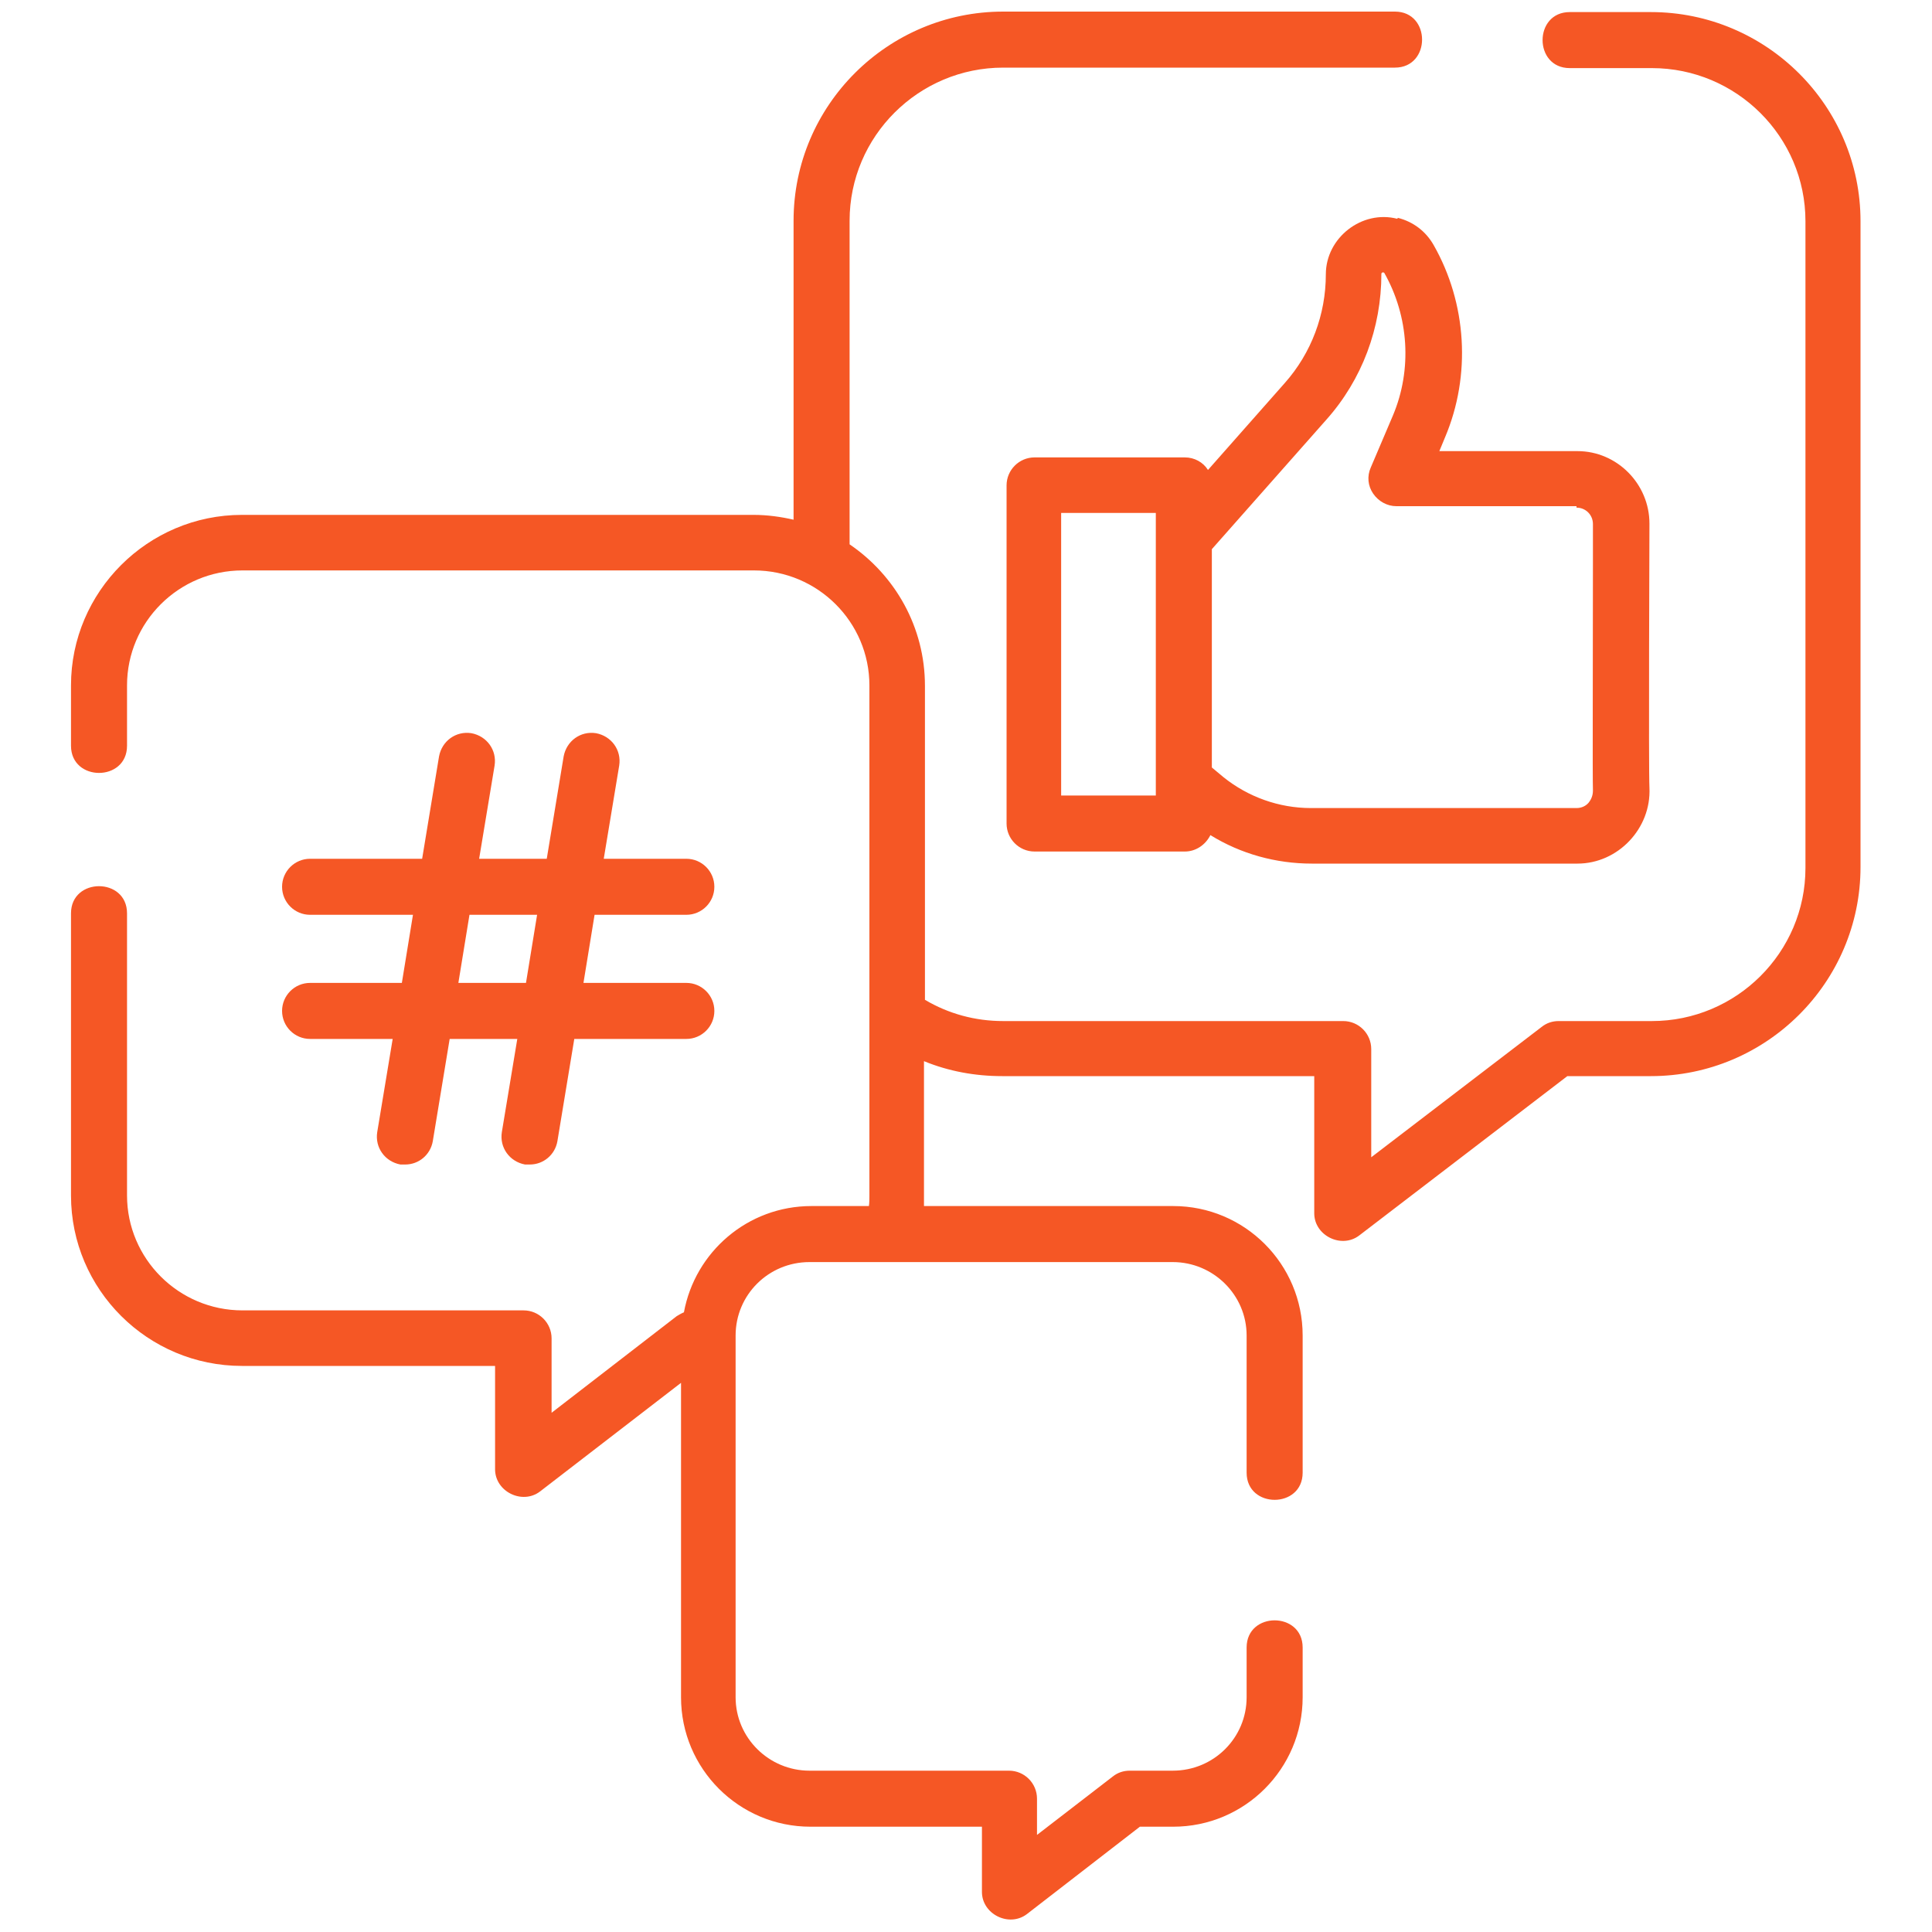
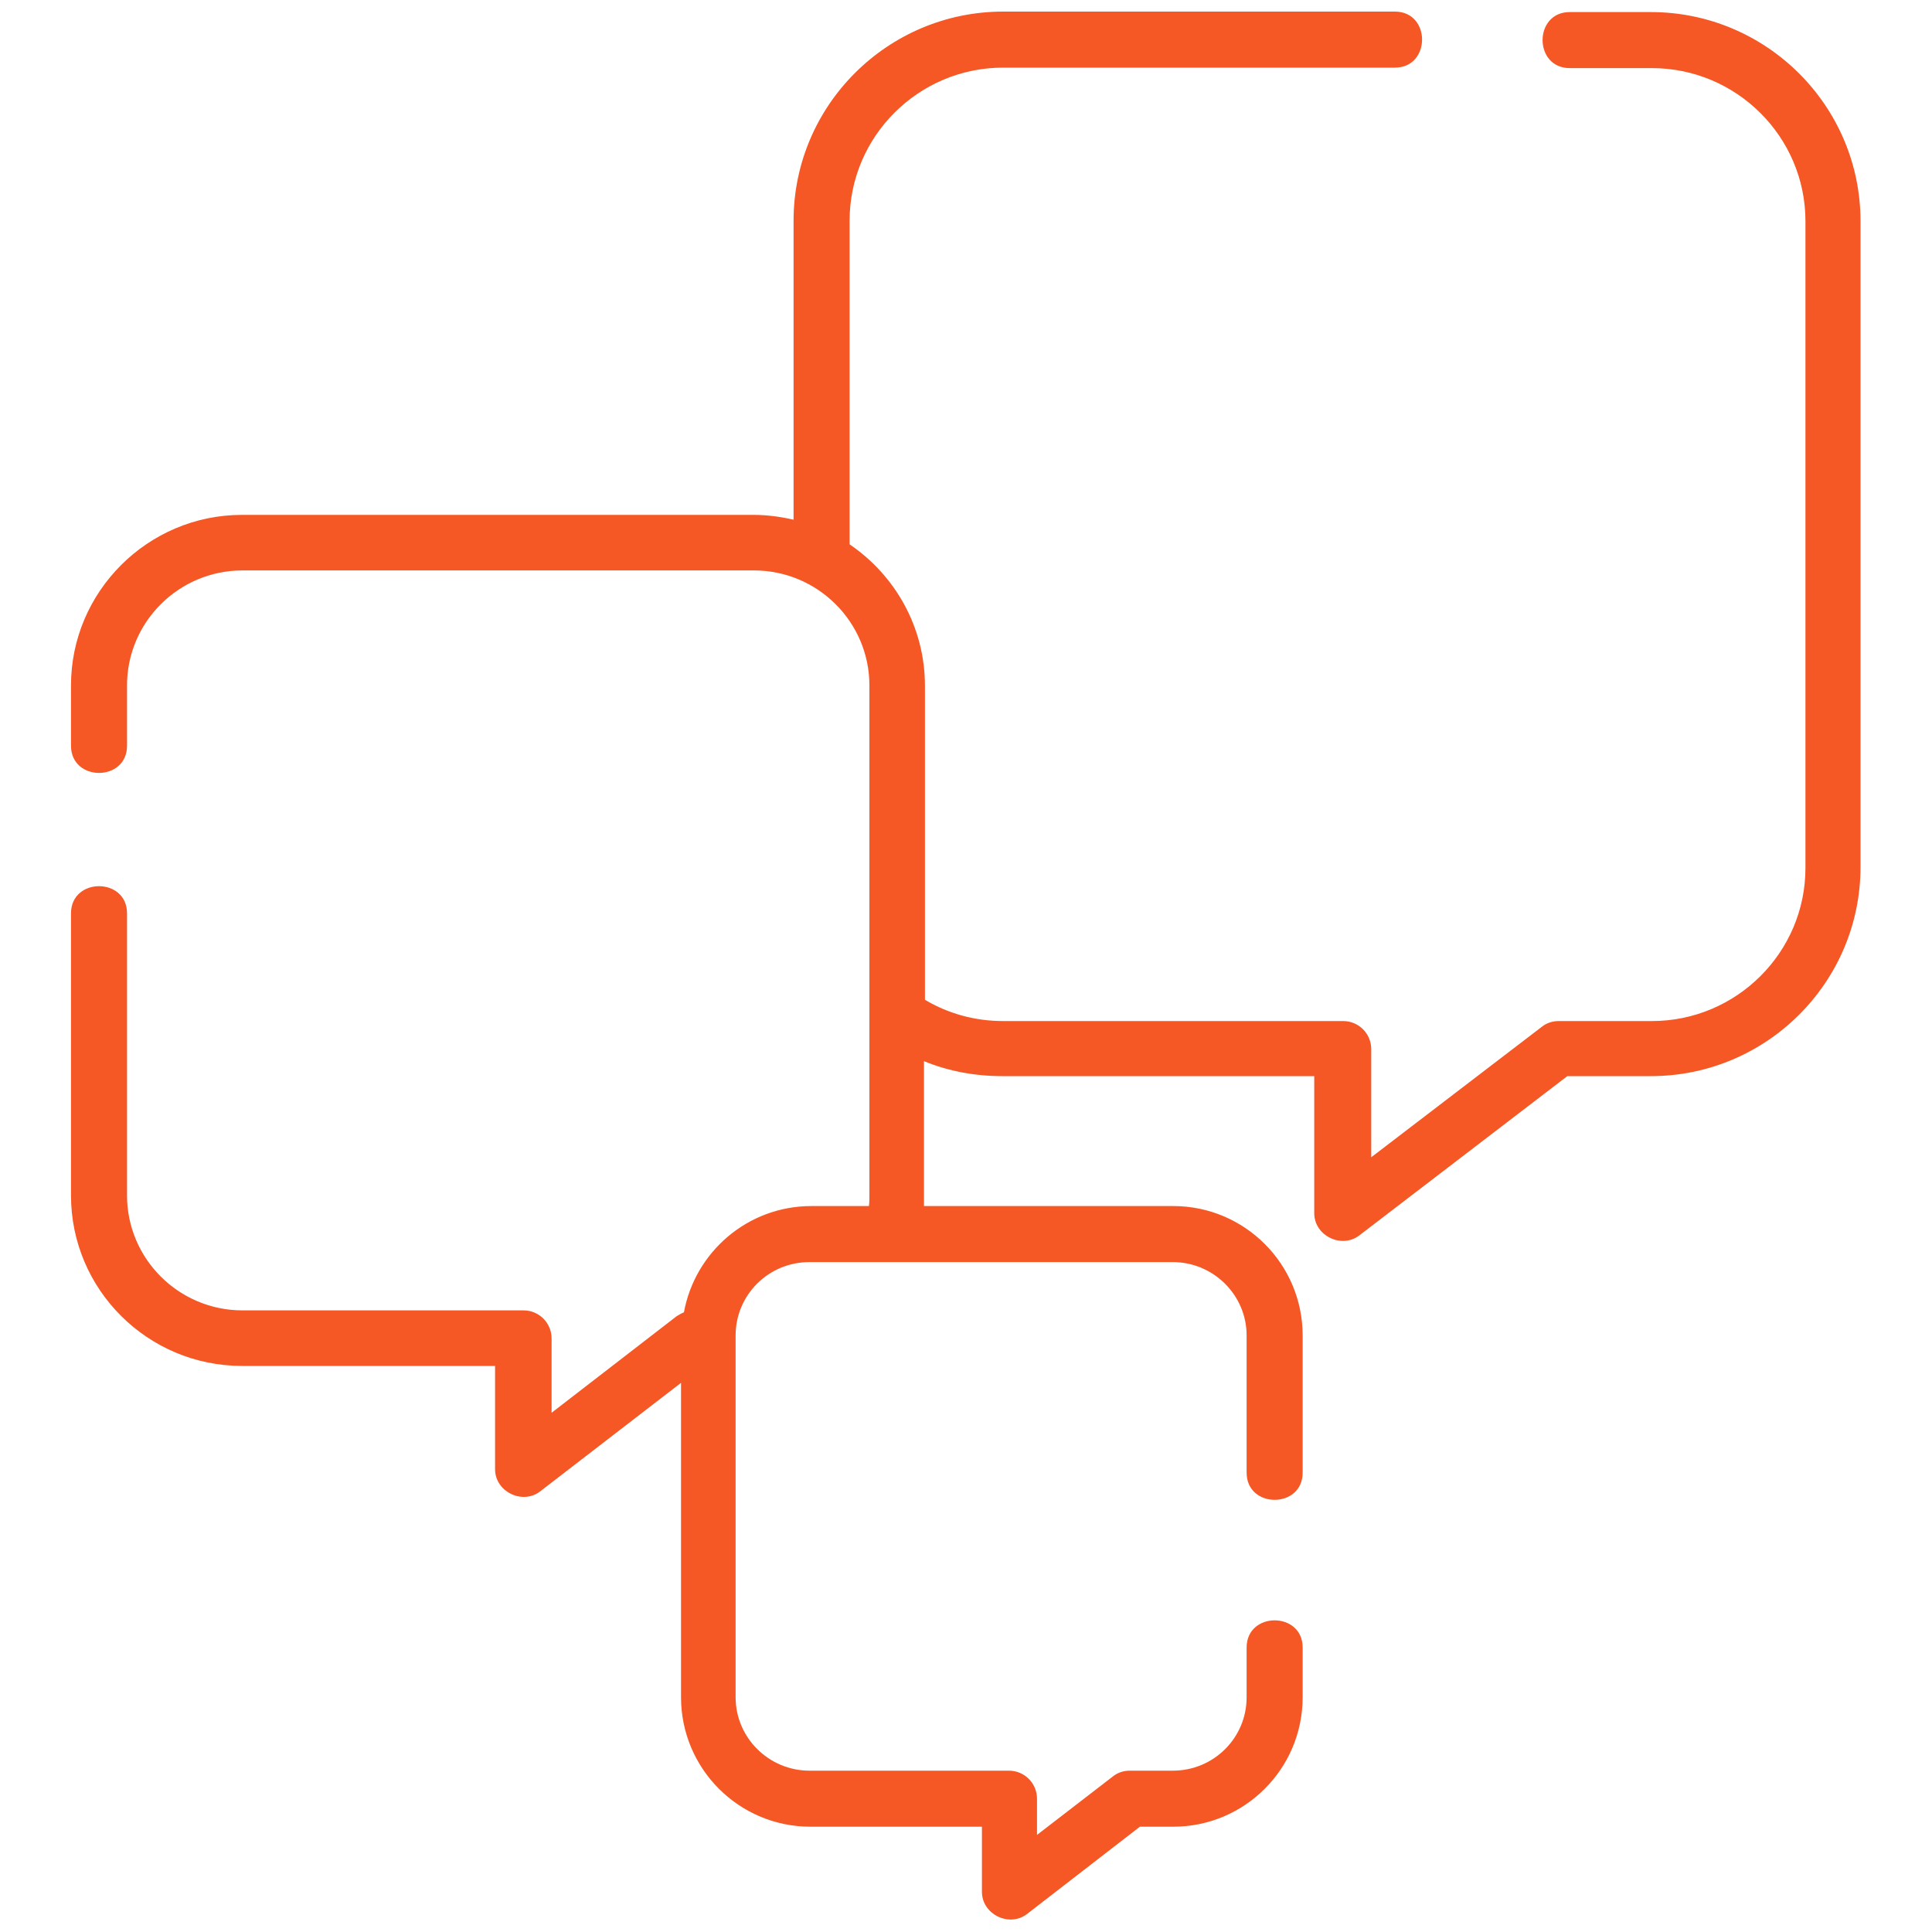
<svg xmlns="http://www.w3.org/2000/svg" id="Capa_1" data-name="Capa 1" width="40" height="40" viewBox="0 0 40 40">
  <defs>
    <style>
      .cls-1 {
        fill: #f55725;
      }
    </style>
  </defs>
  <path class="cls-1" d="M34.2.25h-1.7c-.75,0-.75,1.16,0,1.16h1.7c1.75,0,3.18,1.42,3.18,3.17v13.39c0,1.75-1.43,3.17-3.18,3.17h-1.93c-.13,0-.25.04-.35.12l-3.53,2.7v-2.24c0-.32-.26-.58-.58-.58h-7.04c-.58,0-1.13-.15-1.62-.44v-6.5c0-1.22-.62-2.29-1.56-2.93v-6.7c0-1.75,1.43-3.17,3.18-3.17h8.11c.75,0,.75-1.16,0-1.16h-8.11c-2.39,0-4.34,1.94-4.34,4.33v6.19c-.26-.06-.54-.1-.83-.1H5.01c-1.95,0-3.54,1.59-3.54,3.53v1.25c0,.75,1.16.75,1.16,0v-1.25c0-1.31,1.07-2.38,2.39-2.38h10.59c1.32,0,2.39,1.07,2.39,2.38v6.73c0,.05,0,.1,0,.15v3.68c0,.07,0,.15-.01.22h-1.19c-1.32,0-2.41.95-2.64,2.2-.05.02-.1.05-.15.08l-2.59,2v-1.54c0-.32-.26-.58-.58-.58h-5.82c-1.32,0-2.39-1.07-2.39-2.38v-5.84c0-.75-1.16-.75-1.16,0v5.84c0,1.95,1.59,3.53,3.54,3.53h5.24v2.14c0,.46.56.74.93.46l2.92-2.25v6.51c0,1.48,1.2,2.68,2.68,2.68h3.55v1.35c0,.46.56.74.93.46l2.34-1.81h.69c1.48,0,2.68-1.2,2.68-2.68v-1.03c0-.75-1.16-.75-1.16,0v1.03c0,.84-.68,1.52-1.53,1.52h-.89c-.13,0-.25.04-.35.12l-1.57,1.21v-.75c0-.32-.26-.58-.58-.58h-4.13c-.84,0-1.53-.68-1.53-1.52v-7.49c0-.84.68-1.52,1.53-1.52h7.52c.84,0,1.53.68,1.53,1.52v2.84c0,.75,1.16.75,1.16,0v-2.84c0-1.48-1.2-2.68-2.68-2.68h-5.16c0-.07,0-3,0-3,.51.21,1.06.31,1.62.31h6.46v2.84c0,.46.56.74.93.46l4.31-3.3h1.73c2.39,0,4.34-1.94,4.34-4.33V4.58c0-2.39-1.95-4.33-4.34-4.33h0Z" />
-   <path class="cls-1" d="M28.93,4.53c-.73-.19-1.48.39-1.48,1.15,0,.83-.3,1.63-.85,2.25l-1.59,1.8c-.1-.16-.28-.26-.48-.26h-3.11c-.32,0-.58.26-.58.58v7c0,.32.26.58.58.58h3.11c.23,0,.43-.14.53-.34.63.39,1.36.59,2.1.59h5.5c.84,0,1.53-.73,1.49-1.57-.02-.37,0-5.36,0-5.47,0-.82-.67-1.5-1.49-1.5h-2.86s.12-.29.12-.29c.54-1.28.45-2.77-.24-3.98-.16-.28-.42-.48-.74-.56-.31-.08.31.08,0,0-.73-.19.31.08,0,0h0ZM23.93,16.47h-1.96v-5.85h1.96v5.85ZM32.64,10.51c.19,0,.34.15.34.34,0,.11,0,.41,0,.81,0,2.24-.01,4.36,0,4.71,0,.13-.06.21-.09.25-.06.07-.15.11-.25.11h-5.5c-.66,0-1.3-.23-1.81-.64l-.24-.2v-4.52l2.37-2.68c.74-.83,1.14-1.9,1.14-3.02,0-.03.04-.04.06-.02.51.9.58,2,.18,2.95l-.46,1.08c-.08.18-.06.38.05.54.11.16.29.26.48.26h3.73Z" />
-   <path class="cls-1" d="M6.42,20.35c-.32,0-.58.26-.58.58s.26.58.58.58h1.71l-.32,1.93c-.05.32.16.61.48.67.03,0,.06,0,.1,0,.28,0,.52-.2.57-.48l.35-2.12h1.4l-.32,1.93c-.05.32.16.61.48.67.03,0,.06,0,.1,0,.28,0,.52-.2.57-.48l.35-2.12h2.32c.32,0,.58-.26.58-.58s-.26-.58-.58-.58h-2.13l.23-1.41h1.9c.32,0,.58-.26.58-.58s-.26-.58-.58-.58h-1.71l.32-1.93c.05-.32-.16-.61-.48-.67-.32-.05-.61.16-.67.48l-.35,2.12h-1.4l.32-1.93c.05-.32-.16-.61-.48-.67-.32-.05-.61.16-.67.48l-.35,2.12h-2.32c-.32,0-.58.26-.58.58s.26.58.58.58h2.13l-.23,1.41h-1.9ZM9.72,18.94h1.4l-.23,1.41h-1.4l.23-1.41Z" />
</svg>